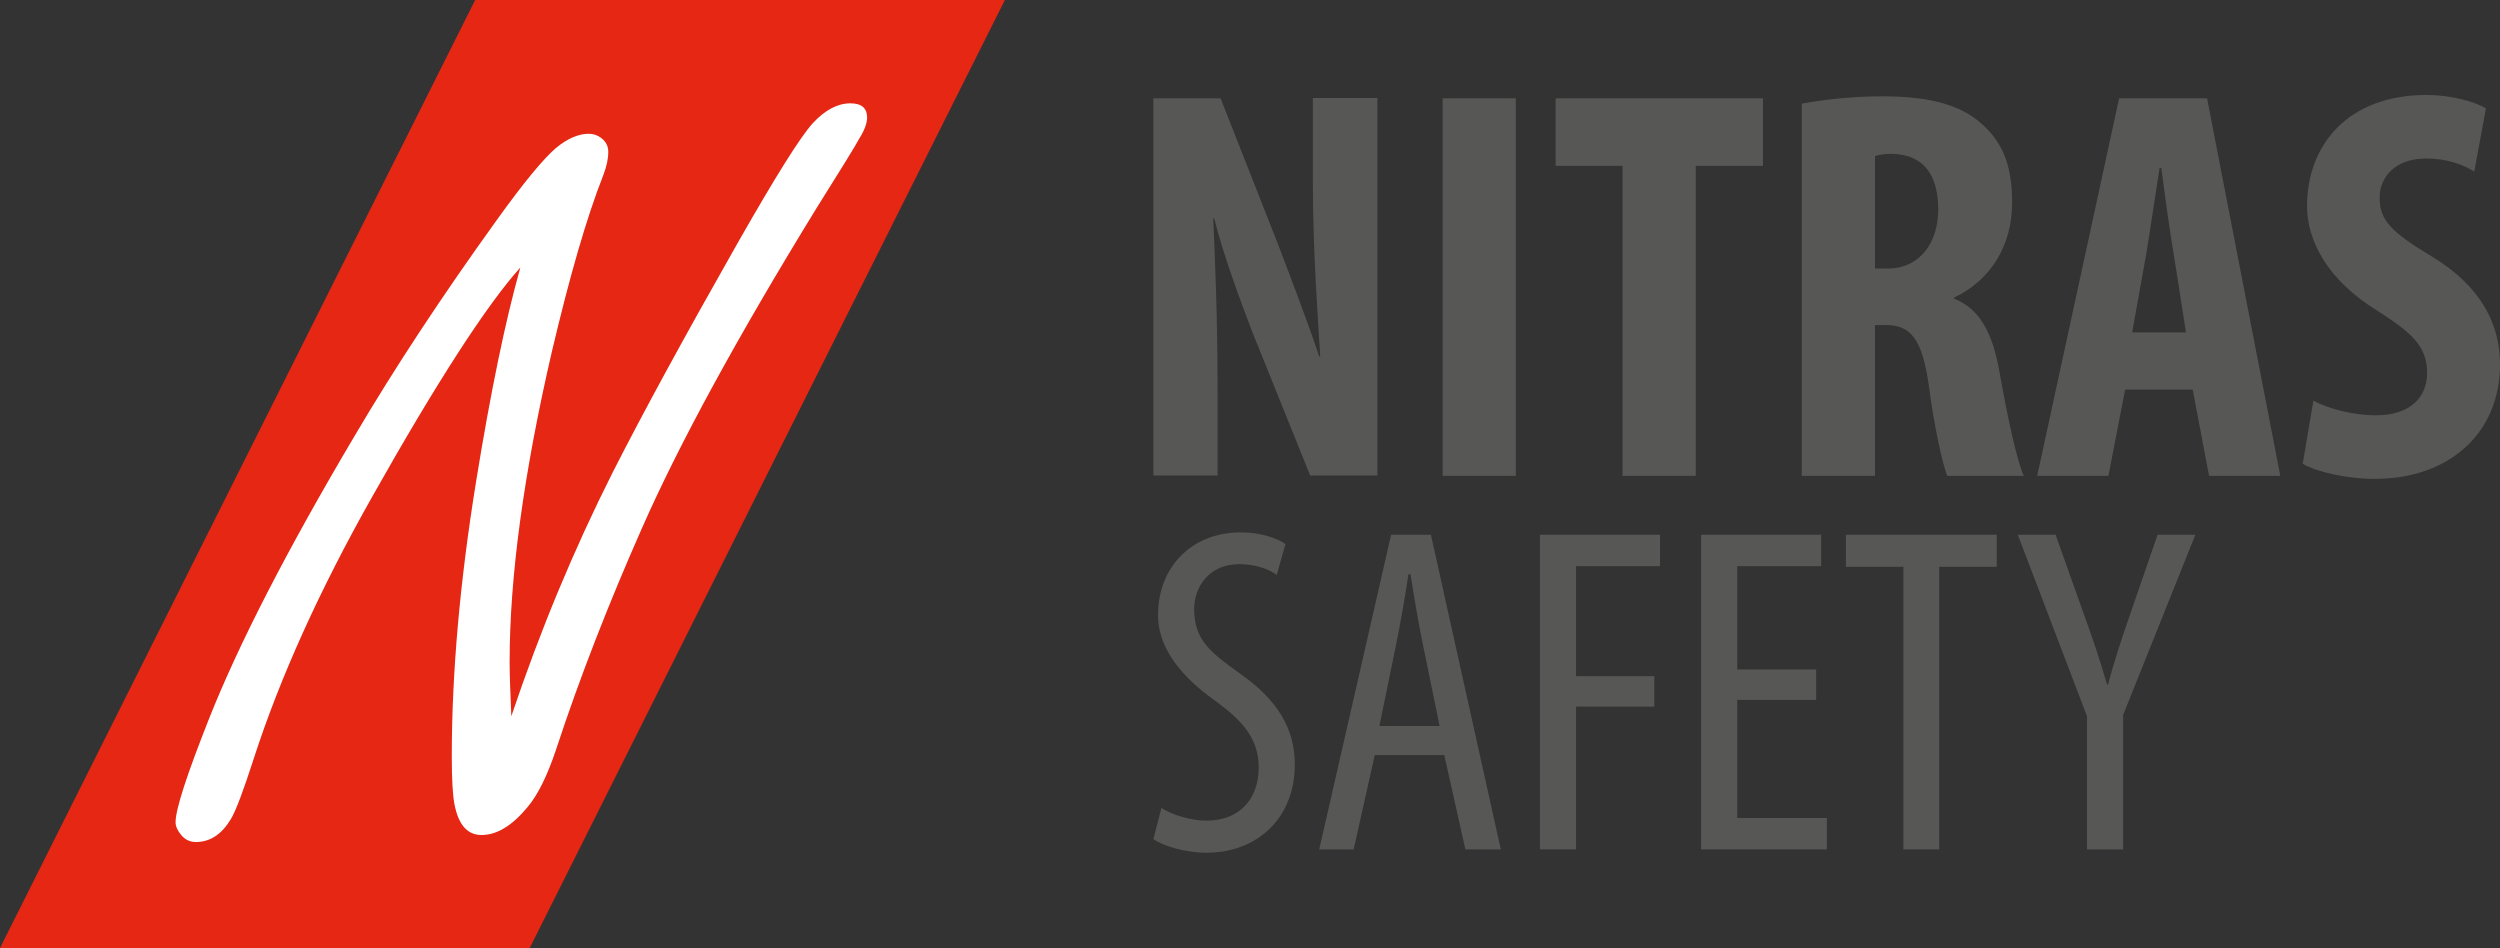
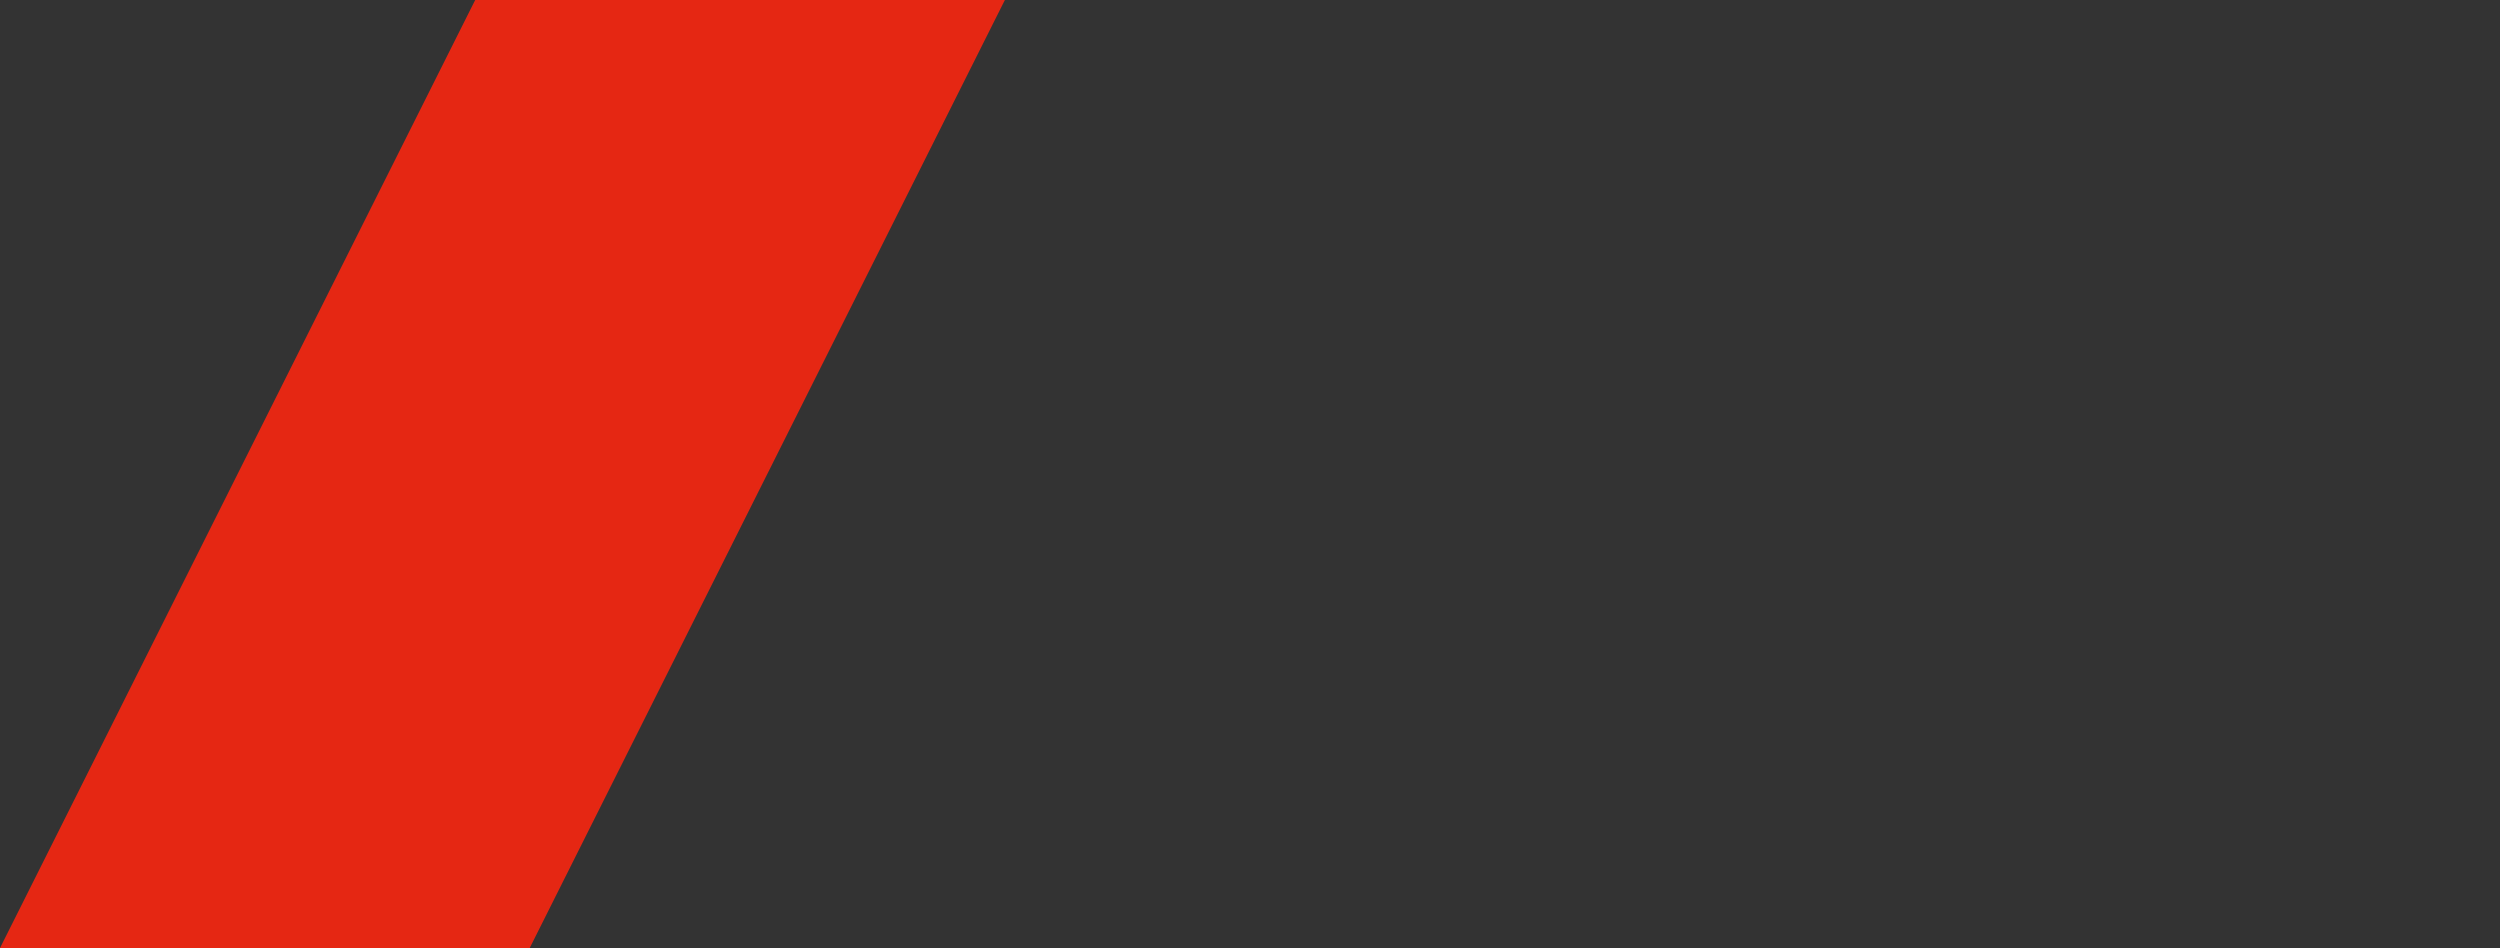
<svg xmlns="http://www.w3.org/2000/svg" id="Ebene_2" data-name="Ebene 2" viewBox="0 0 74.76 28.35">
  <rect x="0" y="0" width="74.76" height="28.35" fill="#333333" stroke="none" />
  <defs>
    <style>
      .cls-1 {
        fill: #fff;
      }

      .cls-2 {
        fill: #e52713;
      }

      .cls-3 {
        fill: none;
      }

      .cls-4 {
        fill: #575756;
      }

      .cls-5 {
        clip-path: url(#clippath);
      }
    </style>
    <clipPath id="clippath">
-       <rect class="cls-3" y="0" width="74.76" height="28.35" />
-     </clipPath>
+       </clipPath>
  </defs>
  <g id="Ebene_1-2" data-name="Ebene 1">
    <polygon class="cls-2" points="14.21 0 0 28.35 15.84 28.35 30.05 0 14.21 0" />
    <g class="cls-5">
      <path class="cls-1" d="M15.29,21.42c.86-2.56,1.87-4.99,3.04-7.31.92-1.81,2.16-4.08,3.71-6.81,1.15-2.02,1.9-3.22,2.27-3.62.36-.39.74-.59,1.12-.59.33,0,.5.14.5.43,0,.15-.07.36-.22.6-.13.24-.56.94-1.29,2.1-2.39,3.89-4.13,7.09-5.23,9.59-.99,2.24-1.85,4.44-2.56,6.6-.26.78-.54,1.35-.85,1.72-.46.56-.92.84-1.38.84-.42,0-.69-.3-.81-.92-.05-.25-.08-.72-.08-1.43,0-2.47.24-5.22.73-8.24.43-2.65.87-4.78,1.32-6.38-.99,1.1-2.48,3.39-4.45,6.89-1.56,2.77-2.73,5.36-3.51,7.76-.32.99-.55,1.61-.7,1.85-.27.45-.62.68-1.04.68-.18,0-.33-.07-.45-.22-.1-.12-.16-.25-.16-.37,0-.39.34-1.43,1.01-3.12.87-2.19,2.31-5,4.33-8.41,1.2-2.04,2.63-4.21,4.28-6.5.79-1.1,1.37-1.8,1.75-2.13.35-.29.68-.43.99-.43.13,0,.25.04.36.12.15.11.22.25.22.42,0,.21-.05.44-.15.7-.5,1.27-1.01,3.04-1.54,5.29-.84,3.63-1.26,6.72-1.26,9.27,0,.35.02.89.05,1.61" />
      <path class="cls-4" d="M34.49,14.23V2.94h2.01l1.74,4.42c.33.87.89,2.33,1.21,3.3h.03c-.07-1.19-.22-3.15-.22-5.23v-2.5h1.93v11.29h-2.01l-1.73-4.29c-.37-.96-.89-2.38-1.14-3.4h-.03c.05,1.14.13,2.88.13,5.14v2.55h-1.93Z" />
      <rect class="cls-4" x="43.14" y="2.94" width="2.19" height="11.29" />
      <polygon class="cls-4" points="48.52 4.96 46.52 4.96 46.52 2.94 52.72 2.94 52.72 4.96 50.71 4.96 50.71 14.23 48.52 14.23 48.52 4.96" />
      <path class="cls-4" d="M53.88,3.1c.69-.13,1.56-.22,2.39-.22,1.21,0,2.28.17,3.01.84.69.62.89,1.37.89,2.35,0,1.21-.59,2.29-1.74,2.83v.03c.77.3,1.16,1.02,1.37,2.23.22,1.26.52,2.65.72,3.07h-2.29c-.13-.32-.39-1.46-.55-2.7-.2-1.41-.55-1.81-1.29-1.81h-.32v4.51h-2.19V3.1ZM56.07,8.03h.38c.96,0,1.51-.77,1.51-1.76s-.39-1.64-1.37-1.67c-.18,0-.4.02-.52.07v3.37Z" />
      <path class="cls-4" d="M63.55,11.65l-.5,2.58h-2.13l2.45-11.29h2.63l2.19,11.29h-2.13l-.49-2.58h-2.03ZM65.37,9.94l-.37-2.36c-.12-.69-.27-1.81-.37-2.56h-.05c-.12.75-.29,1.93-.4,2.58l-.42,2.34h1.61Z" />
-       <path class="cls-4" d="M69.18,11.98c.45.25,1.22.44,1.86.44,1.04,0,1.54-.54,1.54-1.27,0-.82-.5-1.22-1.46-1.84-1.54-.94-2.13-2.13-2.13-3.15,0-1.81,1.21-3.32,3.57-3.32.74,0,1.44.2,1.78.4l-.35,1.89c-.32-.2-.8-.39-1.44-.39-.94,0-1.39.57-1.39,1.17,0,.67.33,1.02,1.56,1.76,1.49.9,2.04,2.04,2.04,3.23,0,2.06-1.53,3.42-3.74,3.42-.9,0-1.79-.23-2.16-.45l.32-1.89Z" />
      <path class="cls-4" d="M34.73,24.16c.32.21.88.38,1.35.38.98,0,1.56-.64,1.56-1.59,0-.87-.5-1.4-1.24-1.95-.74-.52-1.77-1.4-1.77-2.61,0-1.42.99-2.47,2.48-2.47.59,0,1.1.18,1.33.35l-.26.92c-.24-.17-.63-.32-1.12-.32-.92,0-1.35.7-1.35,1.34,0,.93.49,1.3,1.38,1.94,1.13.79,1.63,1.66,1.63,2.71,0,1.62-1.14,2.64-2.64,2.64-.64,0-1.33-.21-1.59-.41l.24-.92Z" />
-       <path class="cls-4" d="M41.11,22.58l-.63,2.82h-1.03l2.15-9.41h1.19l2.09,9.41h-1.06l-.63-2.82h-2.08ZM43.05,21.71l-.49-2.39c-.14-.67-.27-1.45-.38-2.15h-.06c-.11.71-.25,1.52-.38,2.15l-.49,2.39h1.79Z" />
      <polygon class="cls-4" points="46.05 15.99 49.64 15.99 49.64 16.93 47.13 16.93 47.13 20.22 49.47 20.22 49.47 21.13 47.13 21.13 47.13 25.4 46.05 25.4 46.05 15.99" />
-       <polygon class="cls-4" points="54.31 20.93 51.95 20.93 51.95 24.46 54.63 24.46 54.63 25.4 50.87 25.4 50.87 15.99 54.46 15.99 54.46 16.93 51.95 16.93 51.95 20.02 54.31 20.02 54.31 20.93" />
      <polygon class="cls-4" points="56.92 16.95 55.2 16.95 55.2 15.99 59.71 15.99 59.71 16.95 57.99 16.95 57.99 25.4 56.92 25.4 56.92 16.95" />
      <path class="cls-4" d="M62.41,25.4v-3.98l-2.07-5.43h1.13l.84,2.36c.24.66.49,1.39.7,2.12h.03c.19-.73.43-1.44.68-2.16l.8-2.32h1.13l-2.16,5.39v4.02h-1.07Z" />
    </g>
  </g>
</svg>